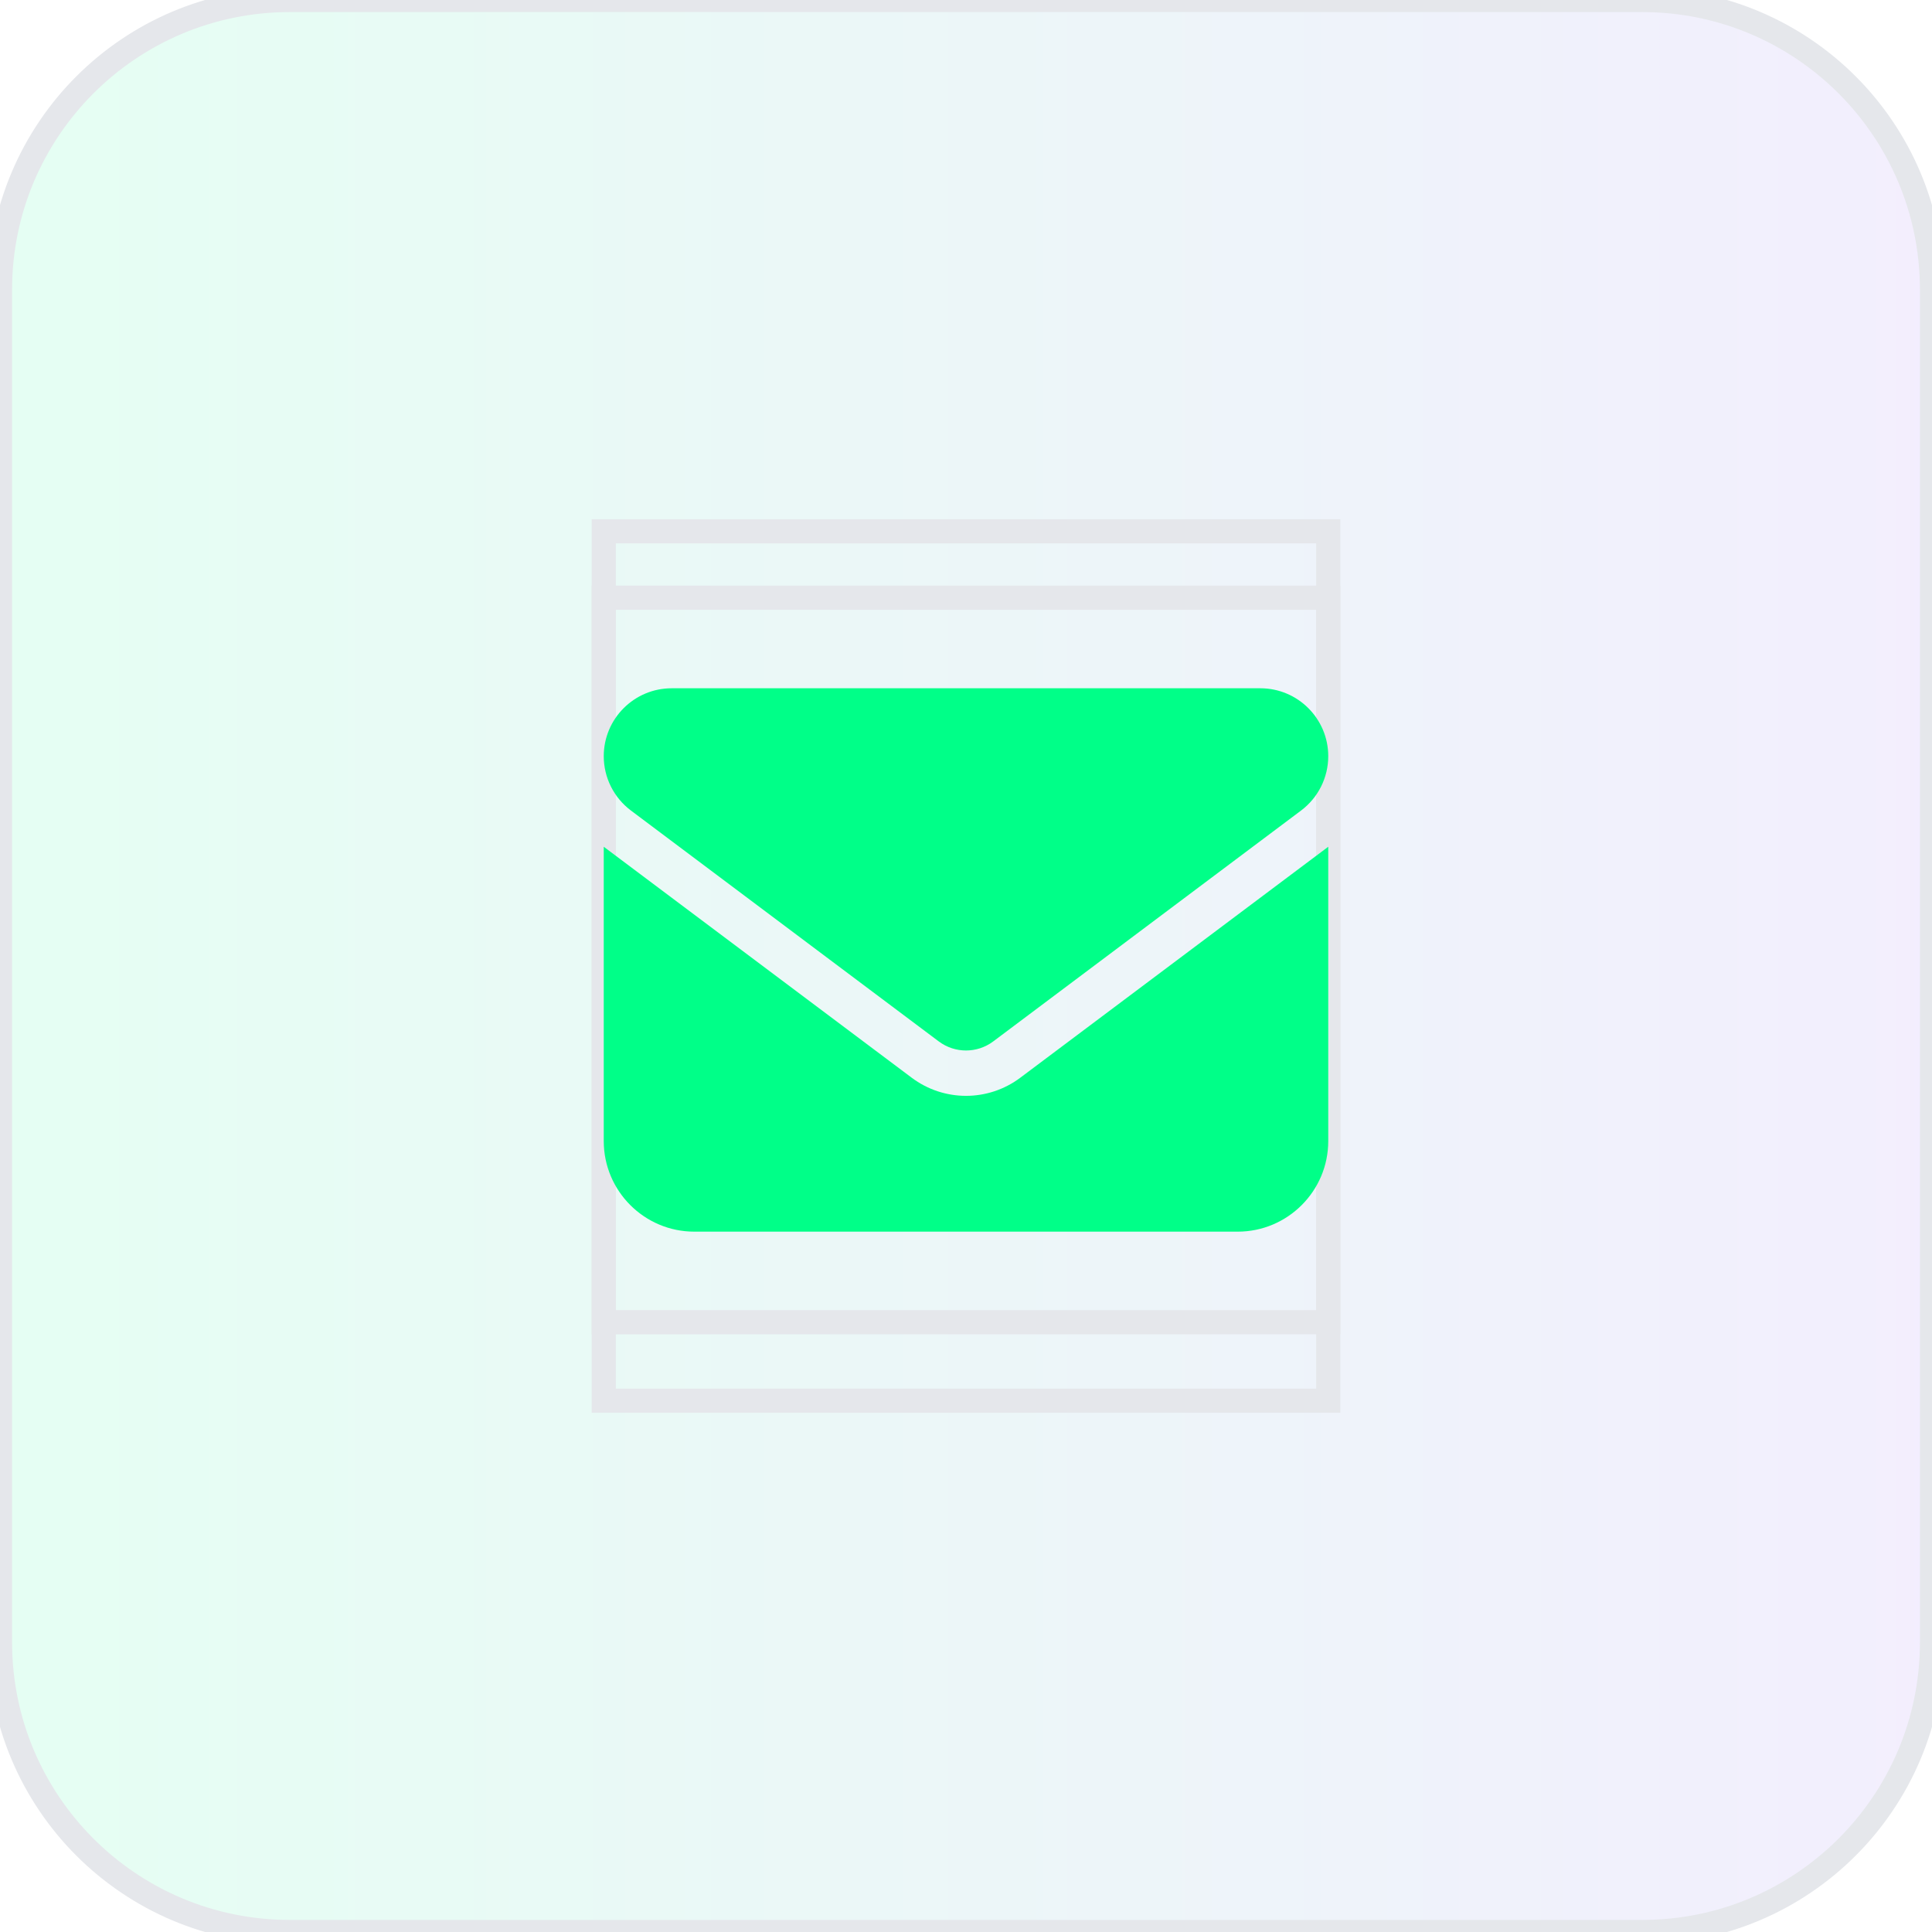
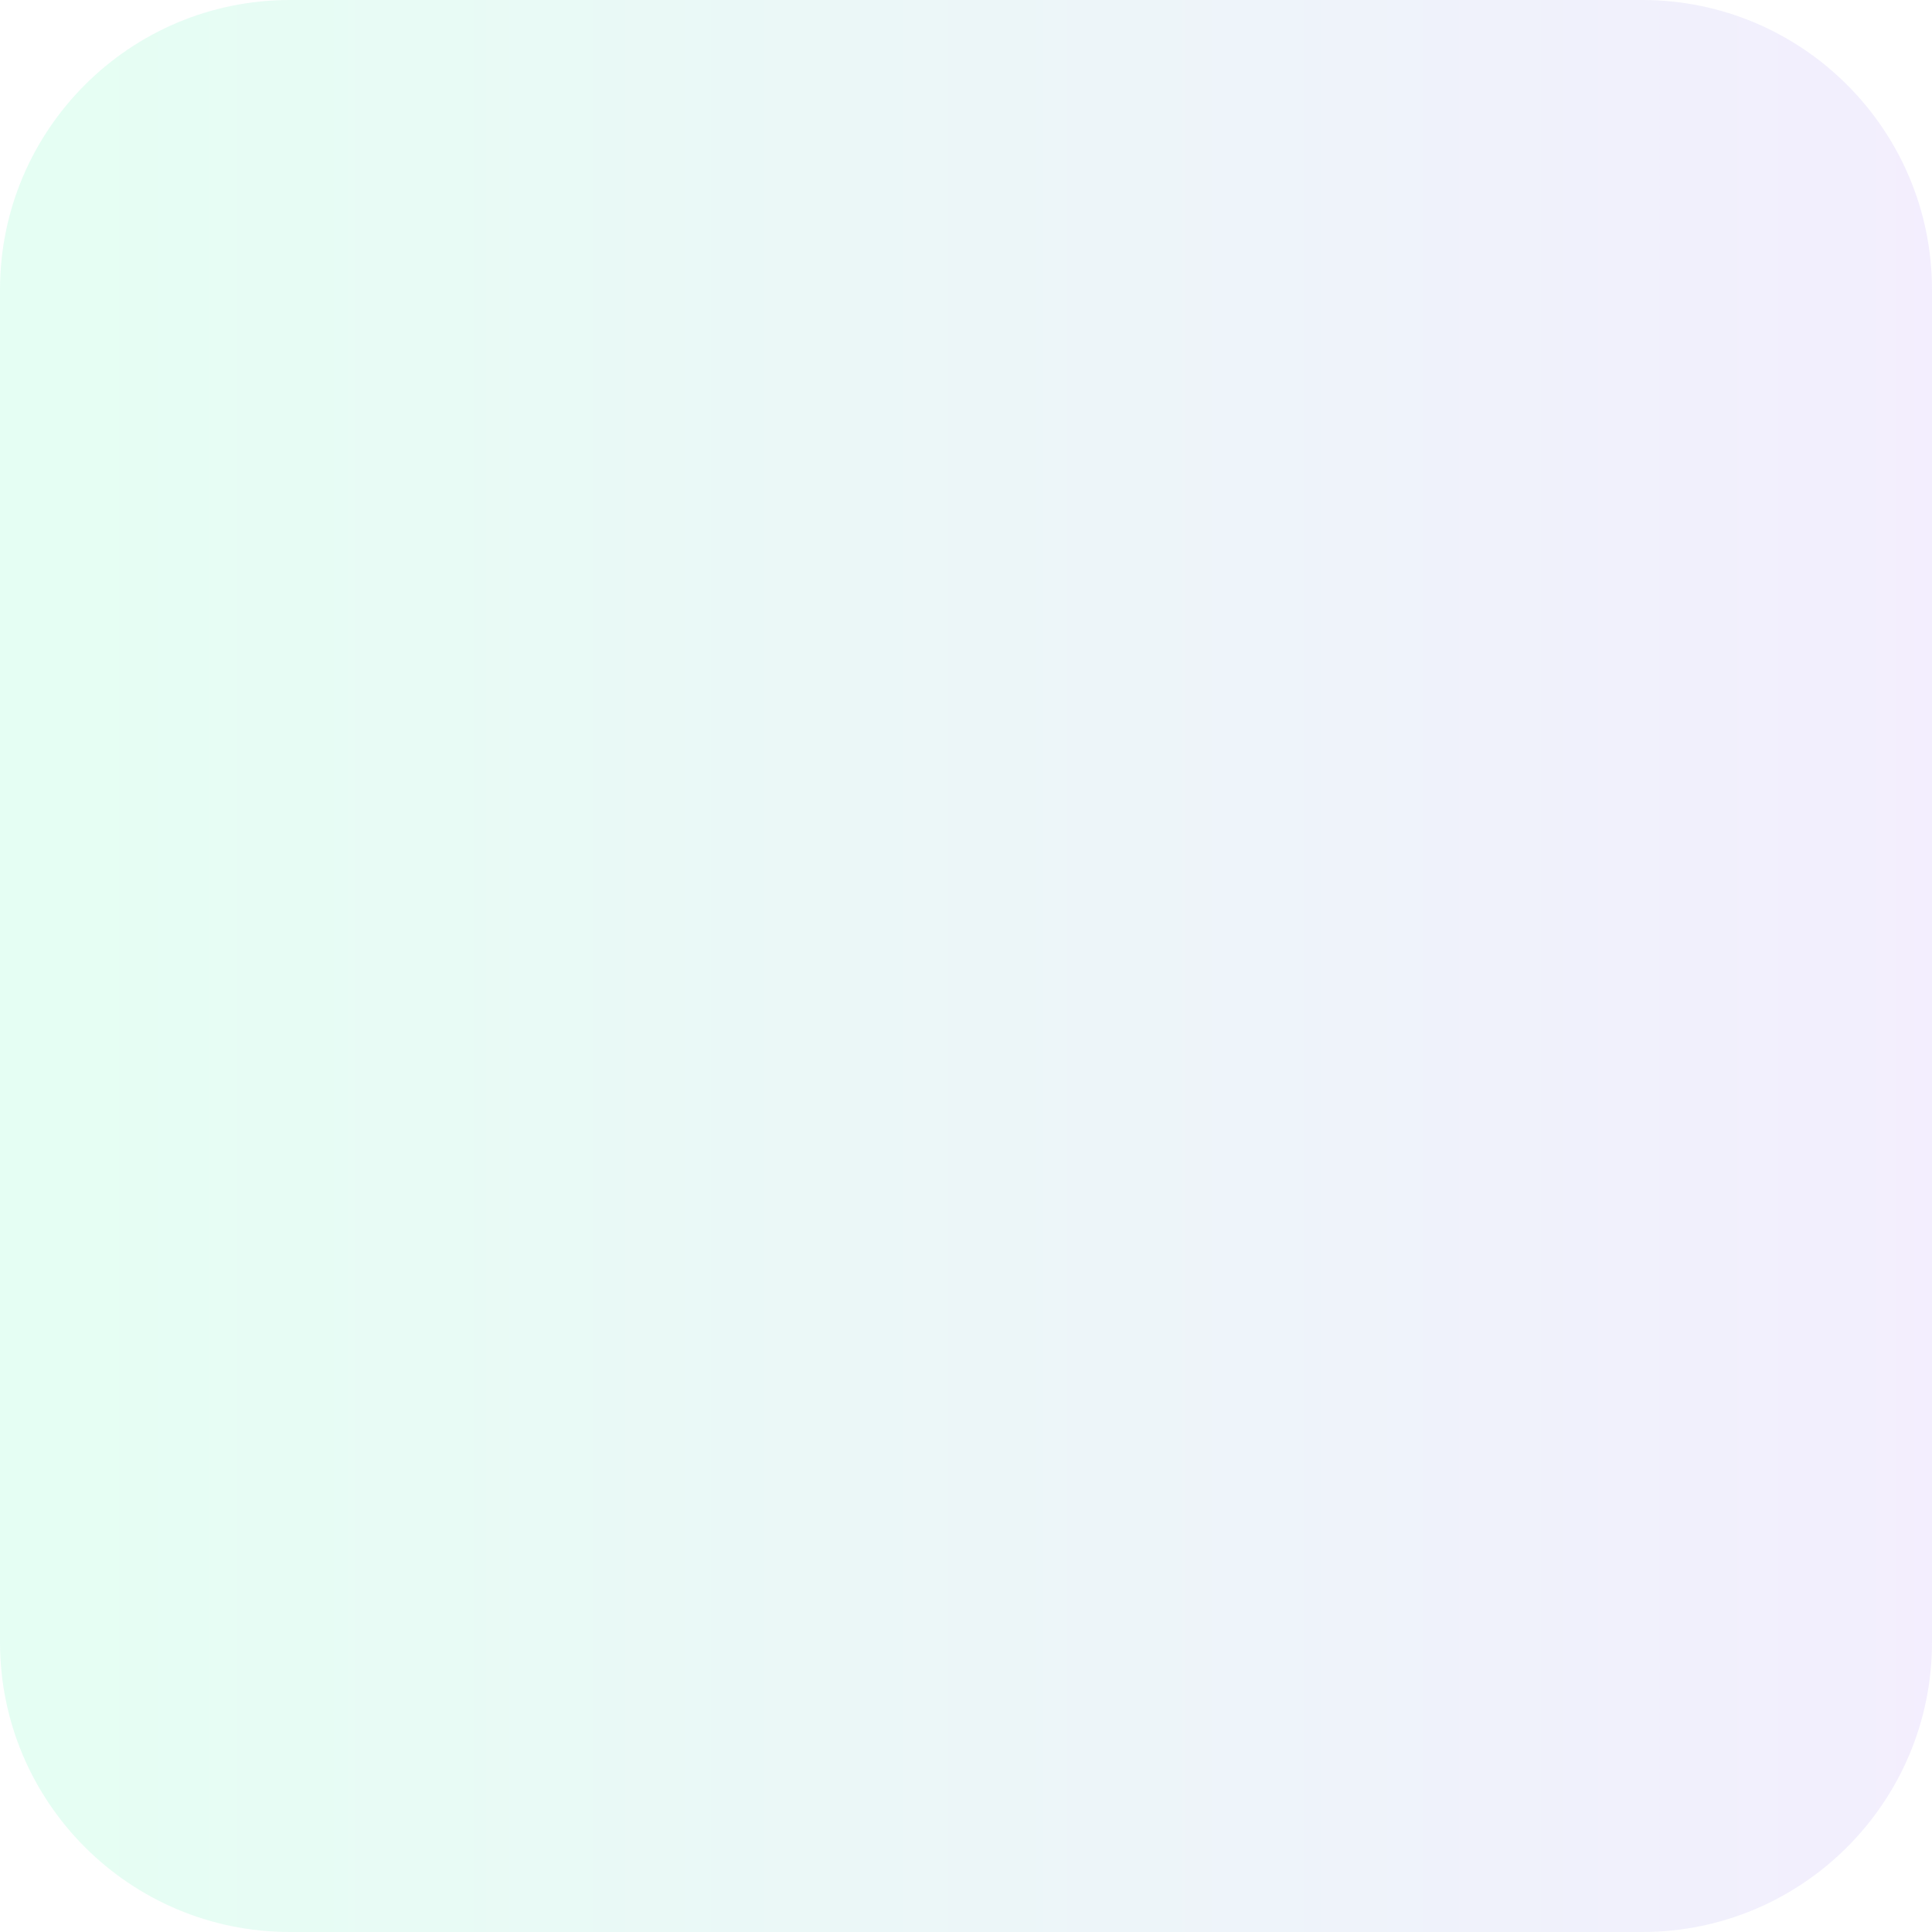
<svg xmlns="http://www.w3.org/2000/svg" fill="none" height="100%" overflow="visible" preserveAspectRatio="none" style="display: block;" viewBox="0 0 80 80" width="100%">
  <g id="div">
-     <path d="M68 0C74.627 0 80 5.373 80 12V68C80 74.627 74.627 80 68 80H12C5.373 80 2.57711e-07 74.627 0 68V12C0 5.373 5.373 2.57703e-07 12 0H68Z" fill="url(#paint0_linear_0_440)" />
-     <path d="M68 0C74.627 0 80 5.373 80 12V68C80 74.627 74.627 80 68 80H12C5.373 80 2.57711e-07 74.627 0 68V12C0 5.373 5.373 2.57703e-07 12 0H68Z" stroke="#E5E7EB" />
+     <path d="M68 0C74.627 0 80 5.373 80 12V68C80 74.627 74.627 80 68 80H12C5.373 80 2.57711e-07 74.627 0 68V12C0 5.373 5.373 2.57703e-07 12 0H68" fill="url(#paint0_linear_0_440)" />
    <g id="i">
-       <path d="M55 58H25V22H55V58Z" stroke="#E5E7EB" />
      <g id="svg">
        <g id="Frame">
-           <path d="M55 54.75H25V24.75H55V54.75Z" stroke="#E5E7EB" />
-           <path d="M27.812 28.5C26.26 28.5 25 29.76 25 31.312C25 32.197 25.416 33.029 26.125 33.562L38.875 43.125C39.543 43.623 40.457 43.623 41.125 43.125L53.875 33.562C54.584 33.029 55 32.197 55 31.312C55 29.76 53.74 28.5 52.188 28.5H27.812ZM25 35.062V47.25C25 49.318 26.682 51 28.75 51H51.25C53.318 51 55 49.318 55 47.25V35.062L42.25 44.625C40.914 45.627 39.086 45.627 37.75 44.625L25 35.062Z" fill="#00FF88" id="Vector" />
-         </g>
+           </g>
      </g>
    </g>
  </g>
  <defs>
    <linearGradient gradientUnits="userSpaceOnUse" id="paint0_linear_0_440" x1="0" x2="80" y1="40" y2="40">
      <stop stop-color="#00FF88" stop-opacity="0.1" />
      <stop offset="1" stop-color="#8B5CF6" stop-opacity="0.1" />
    </linearGradient>
  </defs>
</svg>